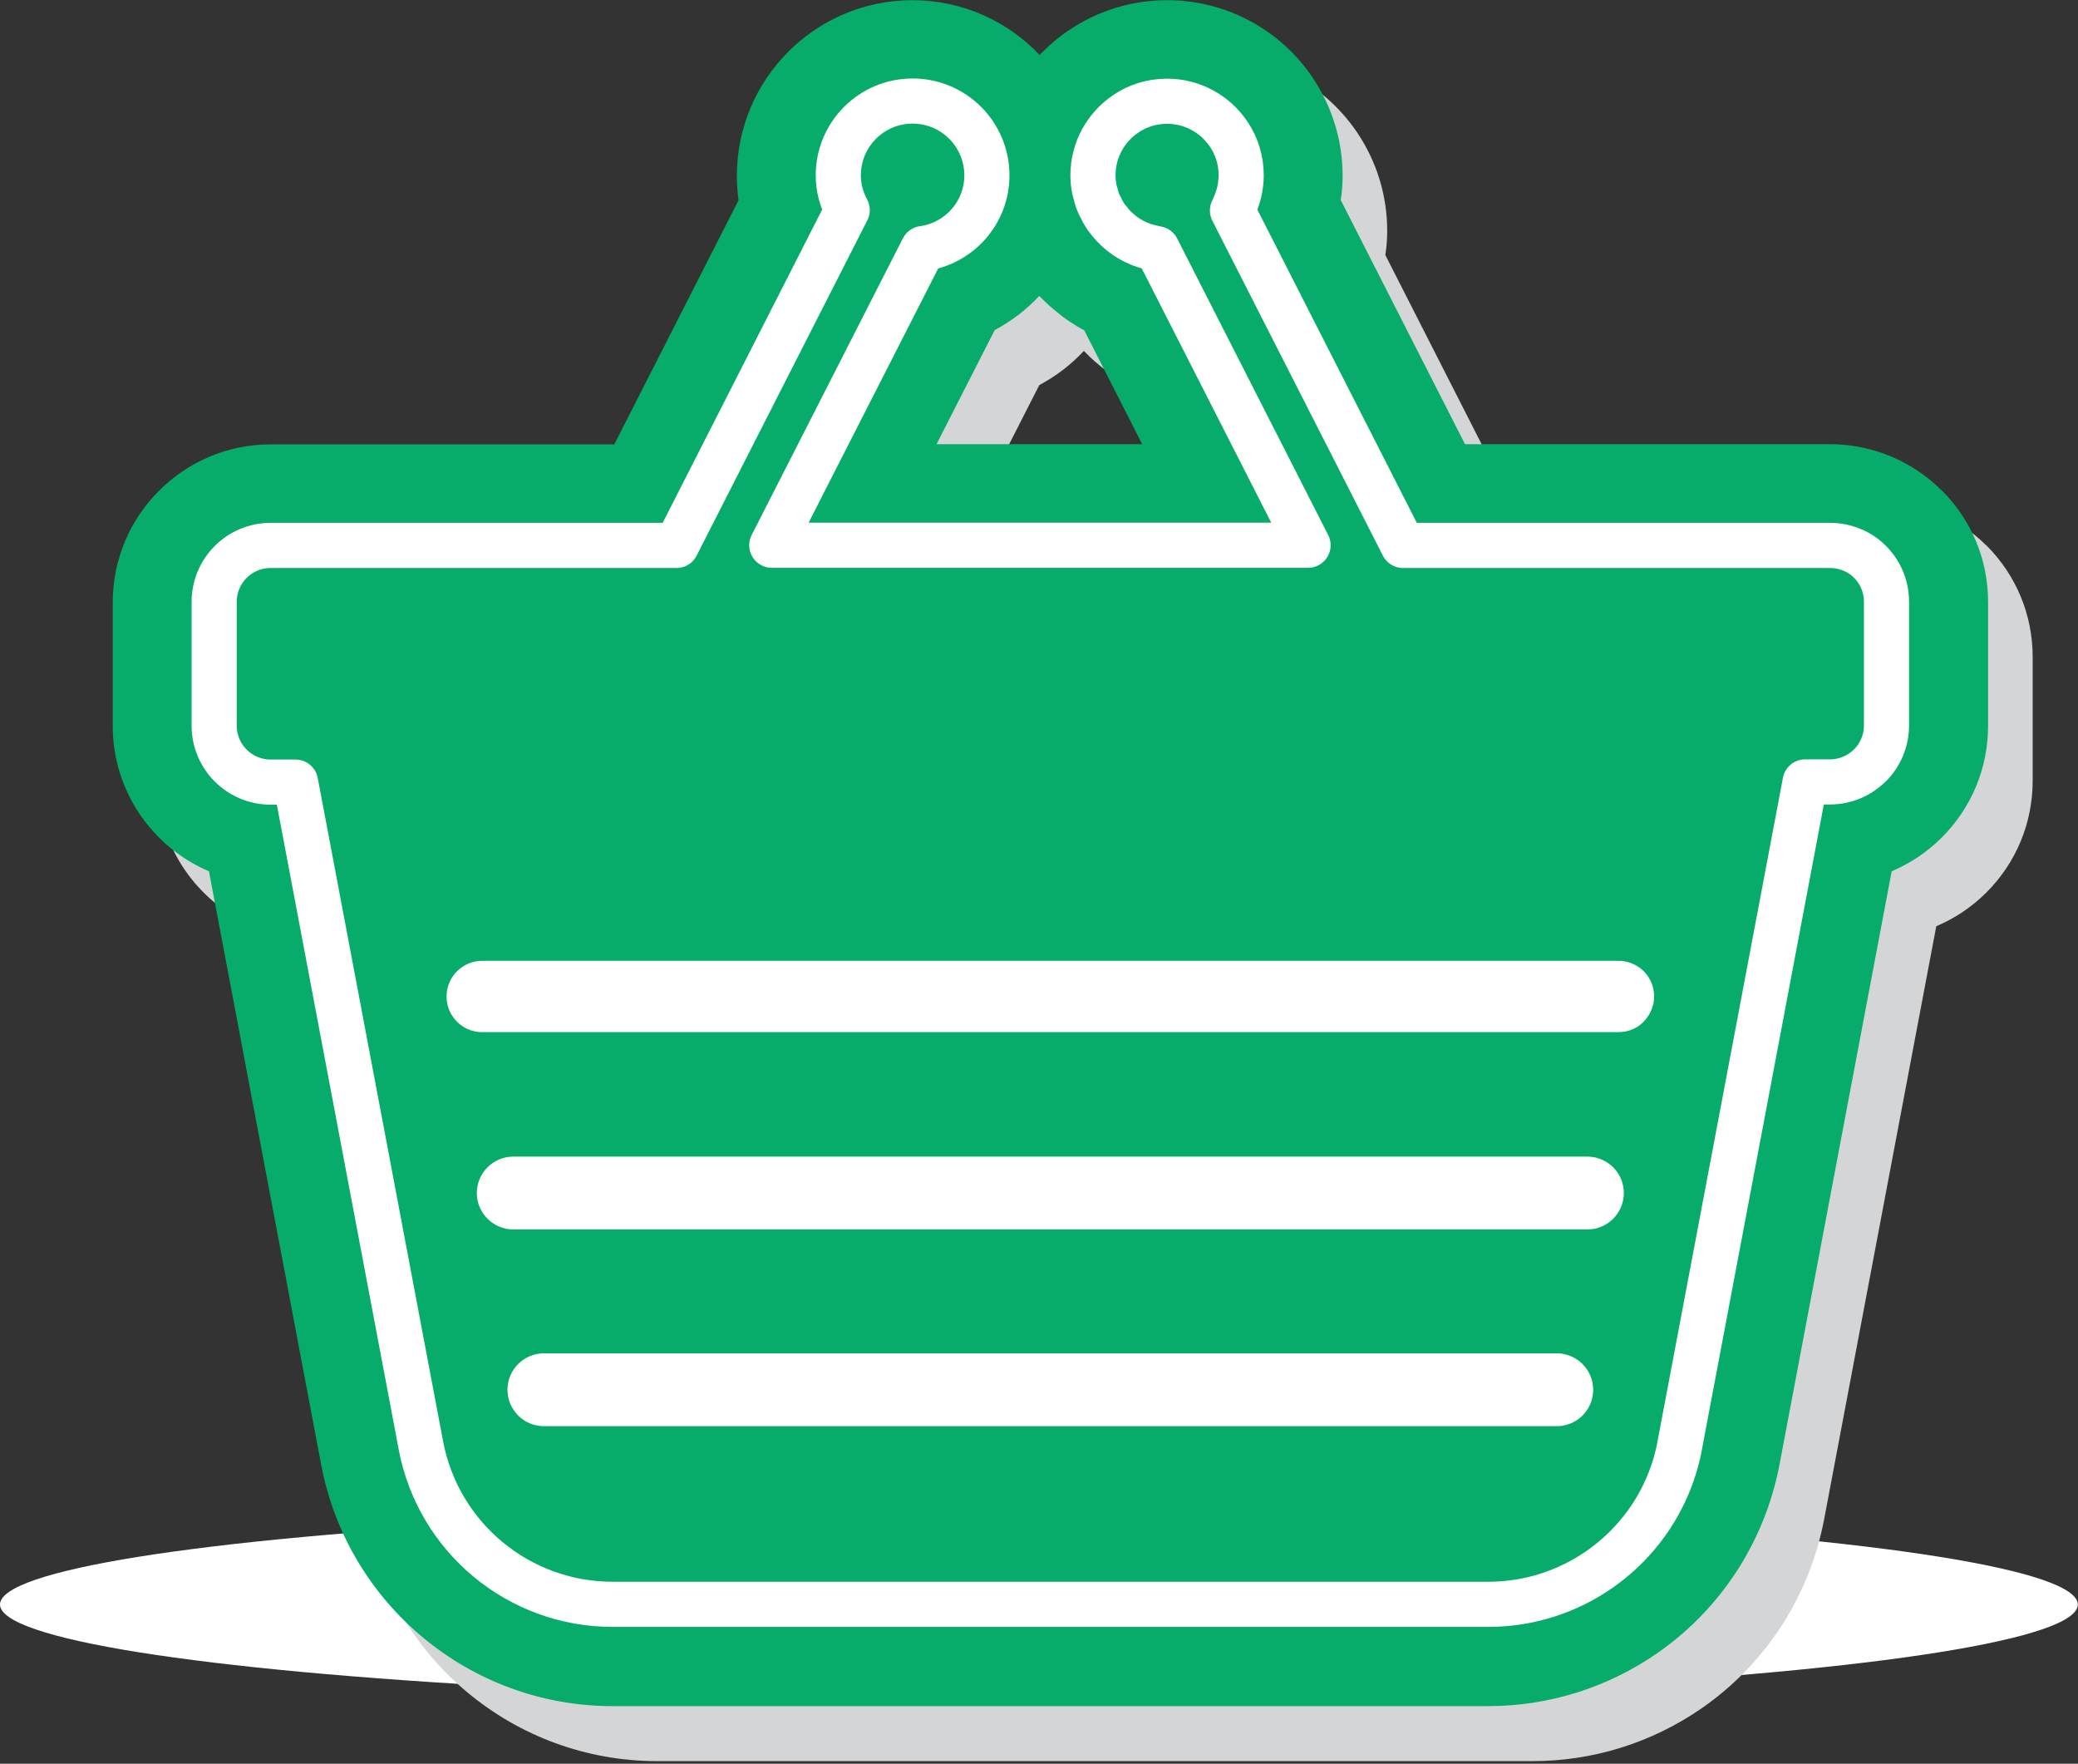
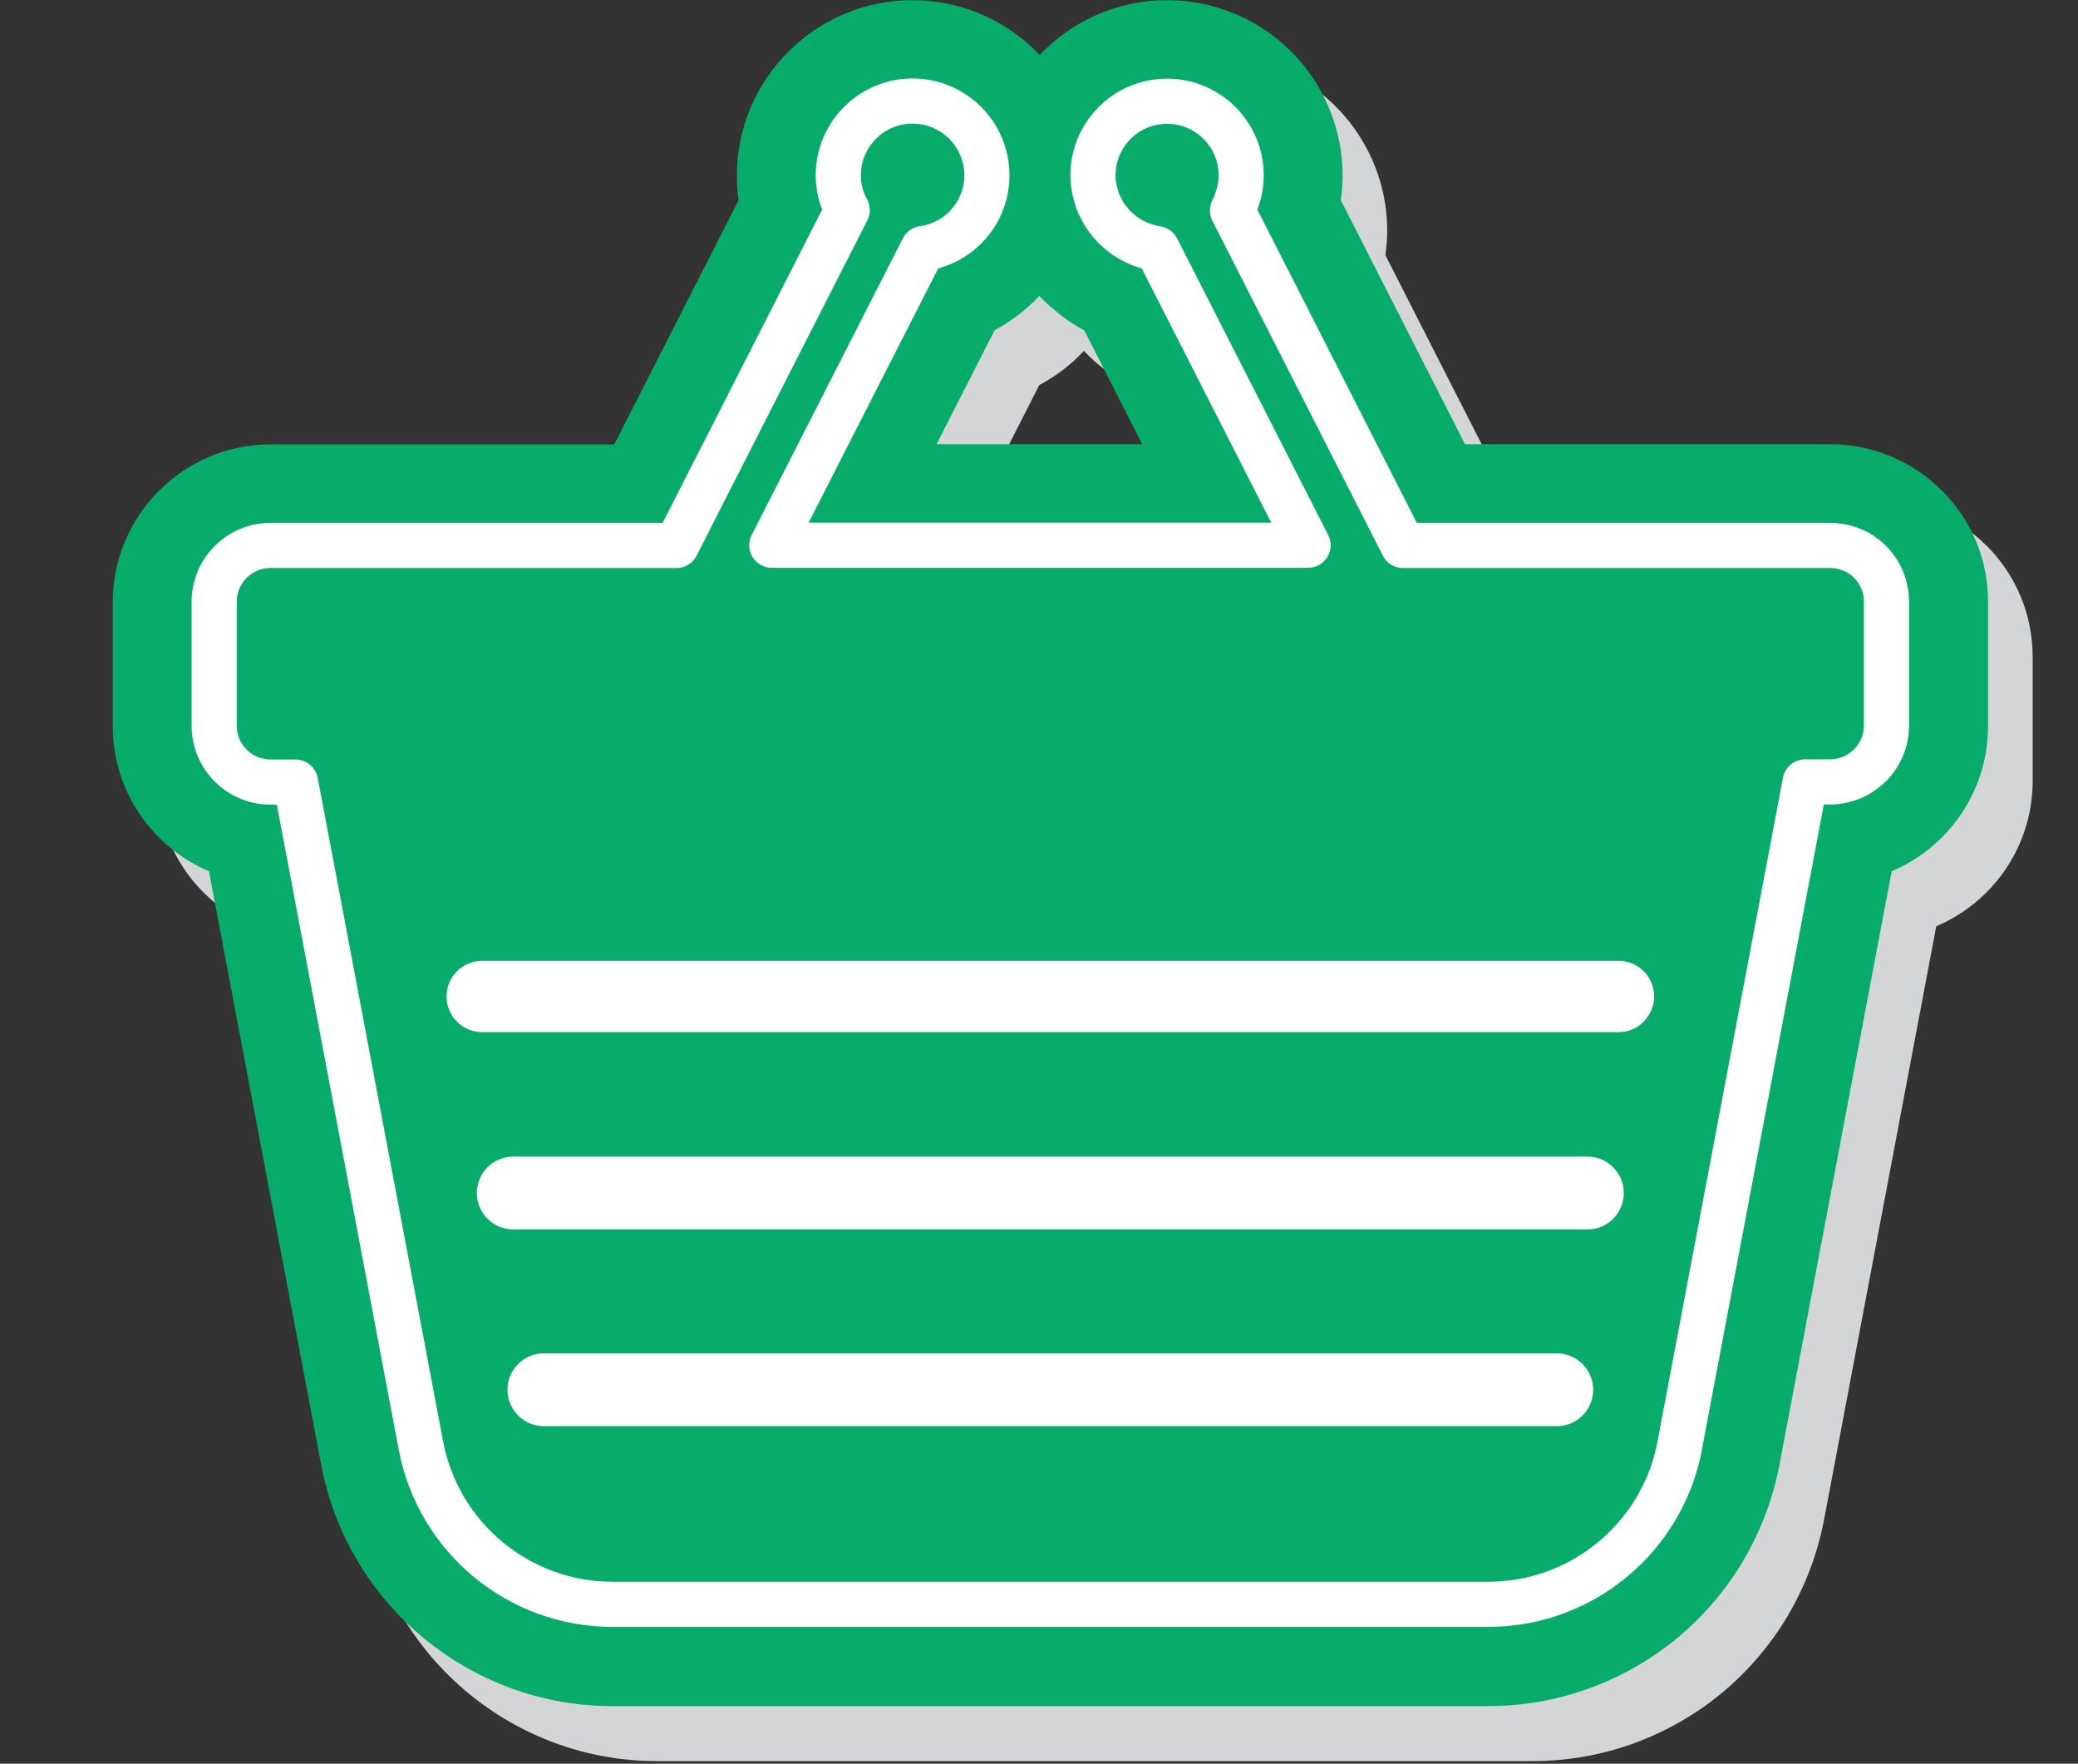
<svg xmlns="http://www.w3.org/2000/svg" viewBox="0 0 111.87 94.94">
  <rect x="0" y="0" width="111.87" height="94.94" fill="#333333" stroke="none" />
  <defs>
    <style>
      .cls-1 {
        fill: #fff;
      }

      .cls-2 {
        isolation: isolate;
      }

      .cls-3 {
        fill: none;
        stroke: #fff;
        stroke-linecap: round;
        stroke-linejoin: round;
        stroke-width: 2.43px;
      }

      .cls-4 {
        fill: url(#radial-gradient);
      }

      .cls-5 {
        fill: #d4d5d6;
        mix-blend-mode: multiply;
      }

      .cls-6 {
        fill: #08ac6a;
      }
    </style>
    <radialGradient id="radial-gradient" cx="55.93" cy="97378.55" fx="55.93" fy="97378.55" r="53.05" gradientTransform="translate(0 -7324.14) scale(1 .08)" gradientUnits="userSpaceOnUse">
      <stop offset="0" stop-color="#c7c3e1" />
      <stop offset="1" stop-color="#fff" />
    </radialGradient>
  </defs>
  <g class="cls-2">
    <g id="Layer_1" data-name="Layer 1">
-       <ellipse class="cls-4" cx="55.93" cy="86.37" rx="55.93" ry="5.15" />
      <g>
        <path class="cls-5" d="m106.93,29.36c-.78-.78-1.69-1.39-2.7-1.82-1.05-.44-2.16-.67-3.31-.67h-19.65l-6.69-13.14c.07-.45.1-.88.1-1.31,0-1.89-.56-3.72-1.62-5.29-1.76-2.61-4.69-4.16-7.83-4.16-1.89,0-3.72.56-5.29,1.62-.58.39-1.1.84-1.57,1.33-1.72-1.82-4.16-2.95-6.85-2.95-5.21,0-9.45,4.24-9.45,9.45,0,.44.03.88.09,1.32l-6.69,13.14h-18.5c-4.68,0-8.5,3.81-8.5,8.5v6.66c0,3.51,2.14,6.53,5.18,7.82l6.04,31.94c1.42,7.53,8.02,13,15.68,13h47.14c3.27,0,6.42-.99,9.11-2.85,1.11-.77,2.13-1.69,3.01-2.72.59-.69,1.13-1.44,1.59-2.21.71-1.2,1.27-2.48,1.65-3.83.13-.46.24-.92.33-1.39l6.04-31.94c1.01-.43,1.92-1.04,2.7-1.82,1.6-1.6,2.49-3.74,2.49-6.01v-6.66c0-2.27-.88-4.4-2.49-6.01Zm-47.98-9.9c.15.13.38.33.65.54.23.17.48.34.76.51.13.08.27.16.41.23l3.12,6.13h-11.07l3.13-6.14c.9-.48,1.71-1.1,2.4-1.84.21.22.42.41.59.57Z" />
        <path class="cls-6" d="m104.53,26.4c-.78-.78-1.69-1.39-2.7-1.82-1.05-.44-2.16-.67-3.31-.67h-19.65l-6.69-13.14c.07-.45.1-.88.1-1.31,0-1.89-.56-3.72-1.62-5.29-1.76-2.61-4.69-4.16-7.83-4.16-1.89,0-3.72.56-5.29,1.62-.58.39-1.1.84-1.57,1.33-1.72-1.82-4.16-2.95-6.85-2.95-5.21,0-9.45,4.24-9.45,9.45,0,.44.03.88.09,1.32l-6.69,13.14H14.57c-4.68,0-8.5,3.81-8.5,8.5v6.66c0,3.51,2.14,6.53,5.18,7.82l6.04,31.94c1.42,7.53,8.02,13,15.68,13h47.14c3.27,0,6.42-.99,9.11-2.85,1.11-.77,2.13-1.69,3.01-2.72.59-.69,1.13-1.44,1.59-2.21.71-1.2,1.27-2.48,1.65-3.83.13-.46.24-.92.33-1.39l6.04-31.94c1.01-.43,1.92-1.04,2.7-1.82,1.6-1.6,2.49-3.74,2.49-6.01v-6.66c0-2.27-.88-4.4-2.49-6.01Zm-47.98-9.9c.15.13.38.33.65.54.23.17.48.34.76.51.13.08.27.16.41.23l3.12,6.13h-11.07l3.13-6.14c.9-.48,1.71-1.1,2.4-1.84.21.22.42.41.59.57Z" />
        <path class="cls-3" d="m100.68,30.25c-.28-.28-.6-.5-.97-.65-.36-.15-.76-.24-1.18-.24h-23l-9.18-18.03c.04-.08.08-.16.11-.25.02-.04.04-.08.06-.13.08-.21.15-.42.2-.64.01-.05.02-.1.03-.15.04-.23.07-.47.07-.72,0-.83-.25-1.6-.68-2.23-.72-1.06-1.93-1.76-3.31-1.76-.83,0-1.6.25-2.23.68-1.06.72-1.76,1.93-1.76,3.31,0,.26.03.52.08.77.02.09.05.17.07.25.04.16.08.32.15.47.04.1.09.19.14.28.06.13.12.25.2.37.06.1.13.19.21.28.08.1.15.2.24.29.08.09.18.17.27.26.09.08.18.15.27.22.1.08.21.15.33.22.1.06.19.11.29.16.12.06.25.11.37.16.1.04.21.07.32.1.14.04.27.07.41.1.04,0,.07.02.1.02l8.13,15.96h-28.87l8.14-15.97c1.94-.27,3.44-1.92,3.44-3.94,0-2.21-1.79-4-4-4s-4,1.79-4,4c0,.68.18,1.31.48,1.87l-9.19,18.05H14.57c-1.68,0-3.04,1.36-3.04,3.04v6.66c0,1.68,1.36,3.04,3.04,3.04h1.34l.54,2.85h0l6.21,32.86c.94,4.96,5.27,8.55,10.32,8.55h47.14c2.21,0,4.28-.69,5.99-1.88.73-.51,1.4-1.11,1.98-1.79.39-.45.74-.94,1.05-1.46.46-.78.83-1.62,1.08-2.52.08-.3.16-.6.21-.91l6.75-35.71h1.34c.42,0,.82-.09,1.18-.24.36-.15.69-.38.97-.65.55-.55.89-1.31.89-2.15h0v-6.66c0-.84-.34-1.6-.89-2.15Z" />
        <path class="cls-1" d="m24.04,53.64c0-1.06.86-1.92,1.92-1.92h61.17c.13,0,.26.01.39.04.25.05.48.15.69.29.51.34.84.93.84,1.59,0,.12-.01.23-.03.35,0,.05-.03.1-.04.15-.07.27-.21.52-.38.73-.19.23-.43.42-.72.54-.11.05-.24.09-.36.11s-.25.04-.39.04H25.96c-1.06,0-1.92-.86-1.92-1.92Z" />
        <path class="cls-1" d="m25.67,64.22c0-1.08.88-1.96,1.96-1.96h57.83c1.08,0,1.96.88,1.96,1.96,0,.54-.22,1.03-.58,1.39-.36.36-.85.57-1.39.57h-28.91s-28.91,0-28.91,0c-1.08,0-1.96-.88-1.96-1.96Z" />
        <path class="cls-1" d="m84.2,76.73c-.13.03-.26.04-.4.04H29.28c-1.08,0-1.96-.88-1.96-1.96s.88-1.96,1.96-1.96h54.52c.14,0,.27.01.4.04.89.18,1.57.97,1.57,1.92s-.67,1.74-1.57,1.92Z" />
      </g>
    </g>
  </g>
</svg>